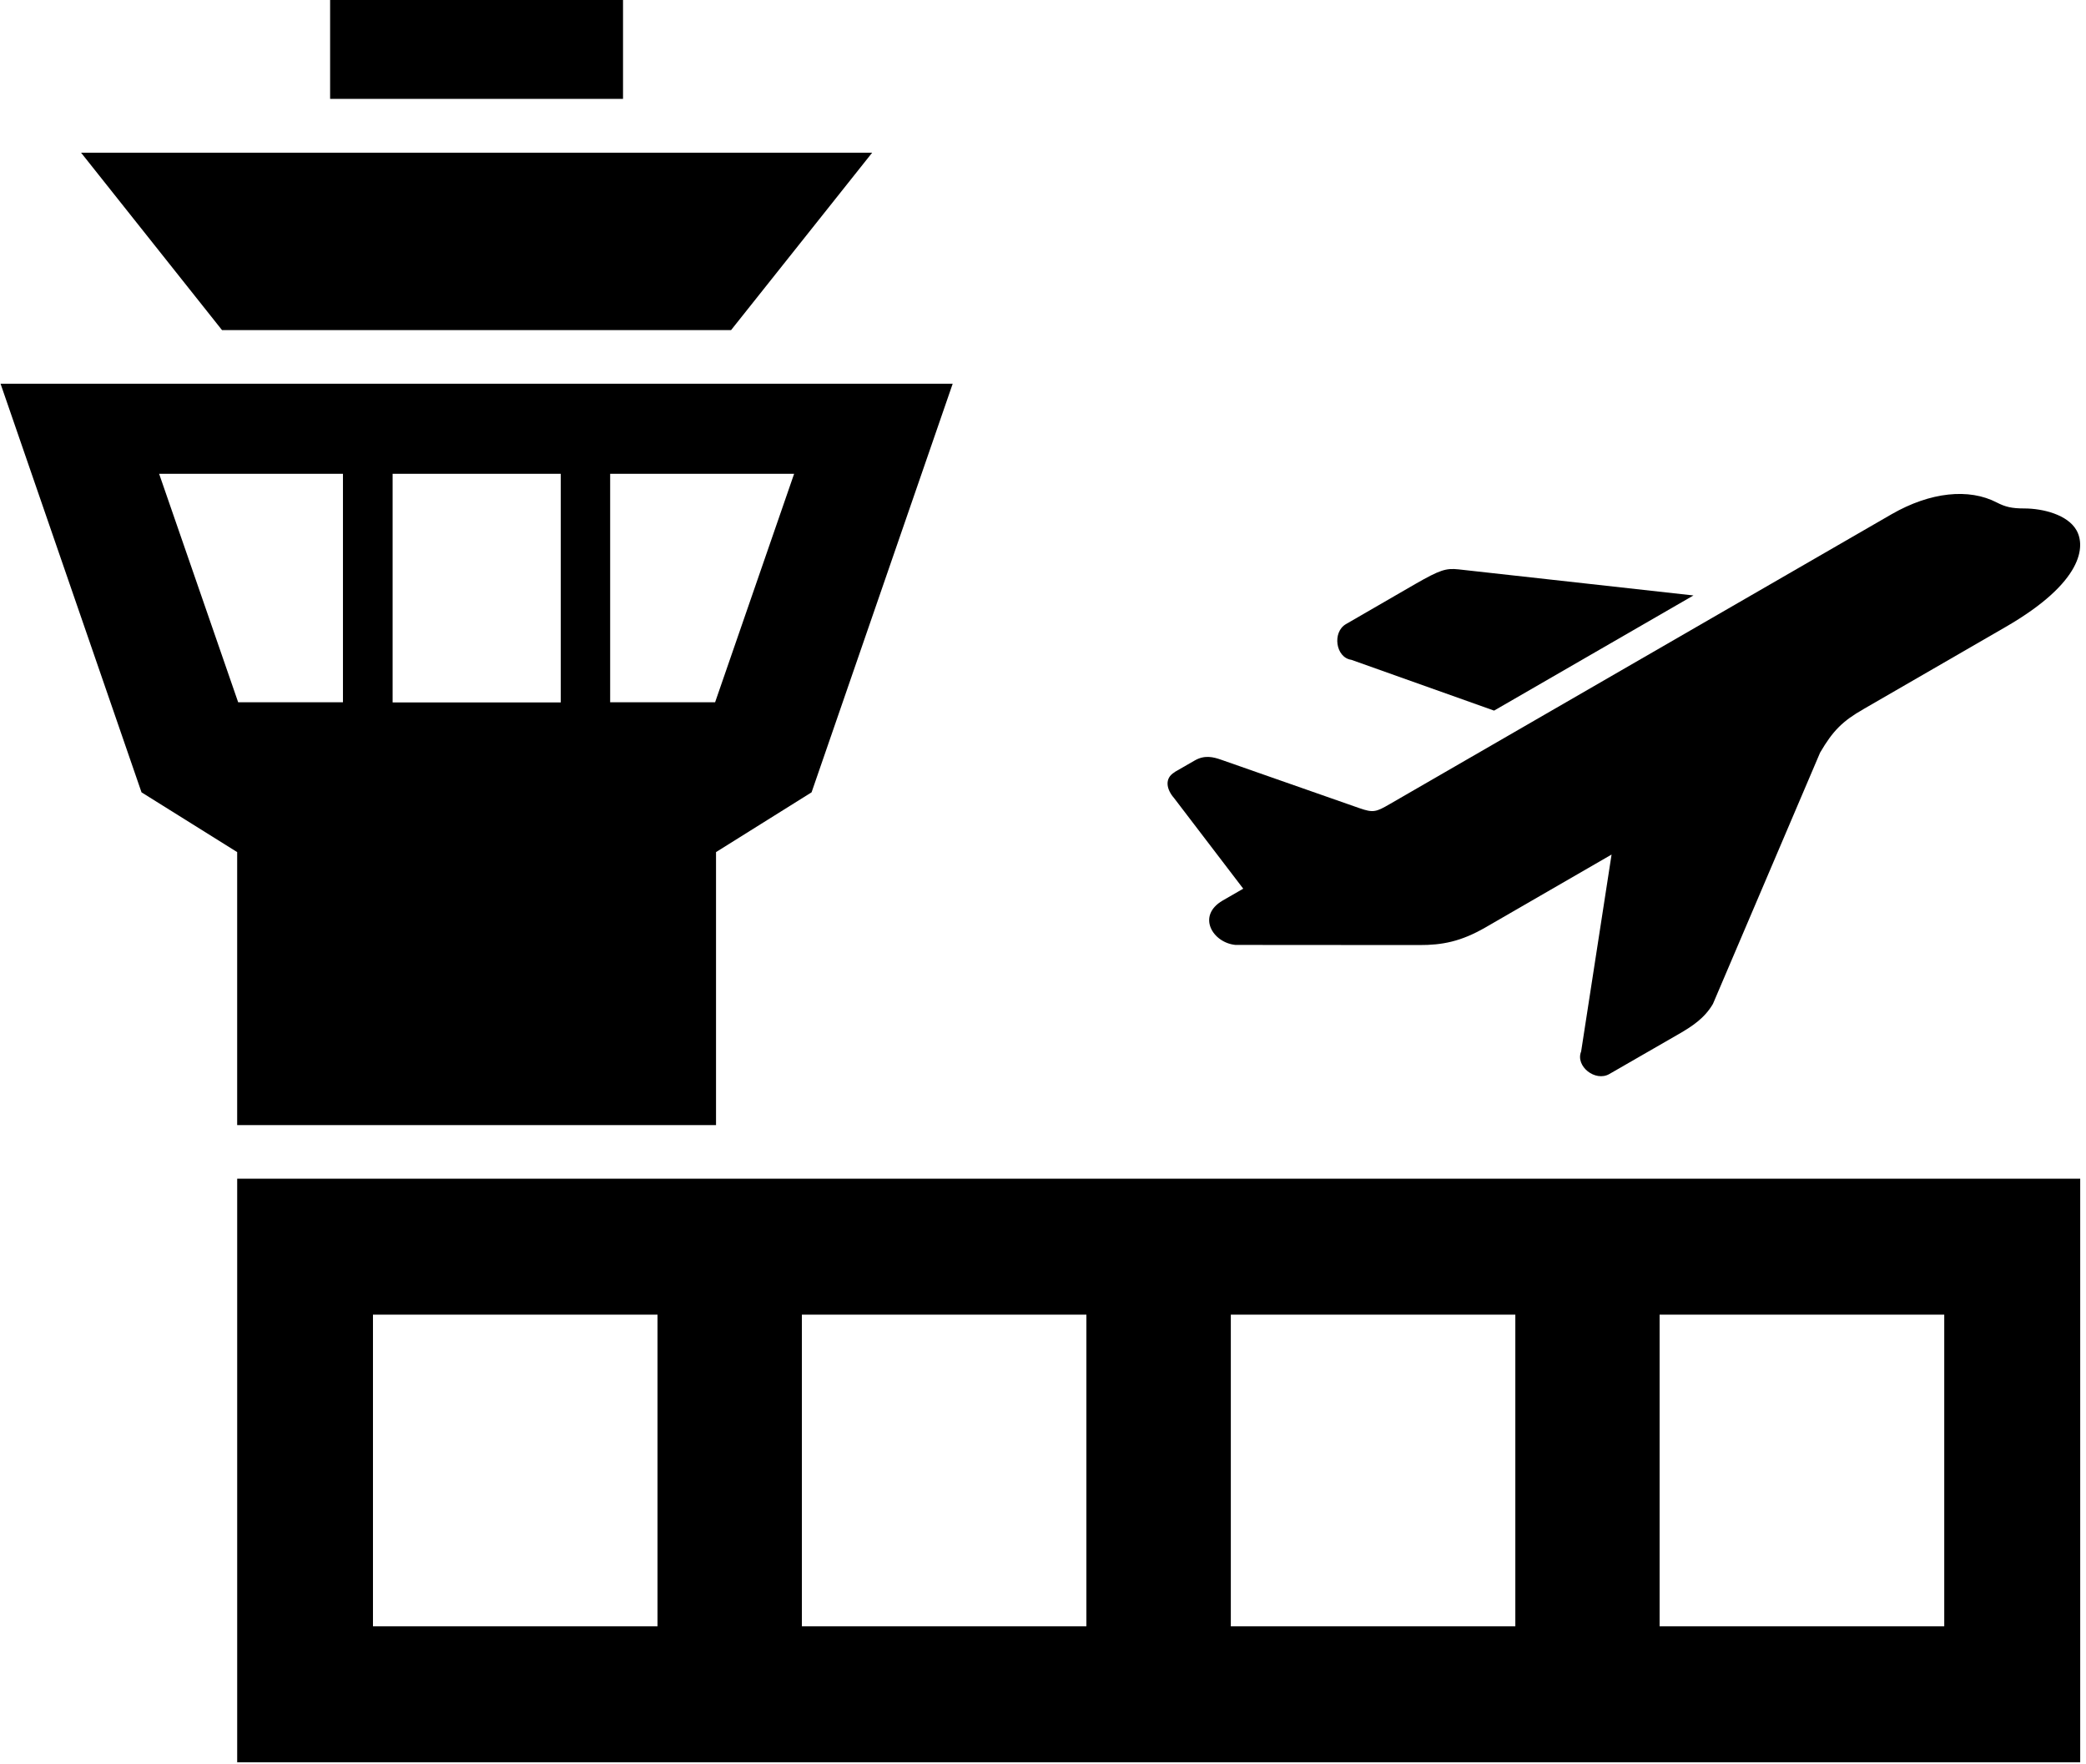
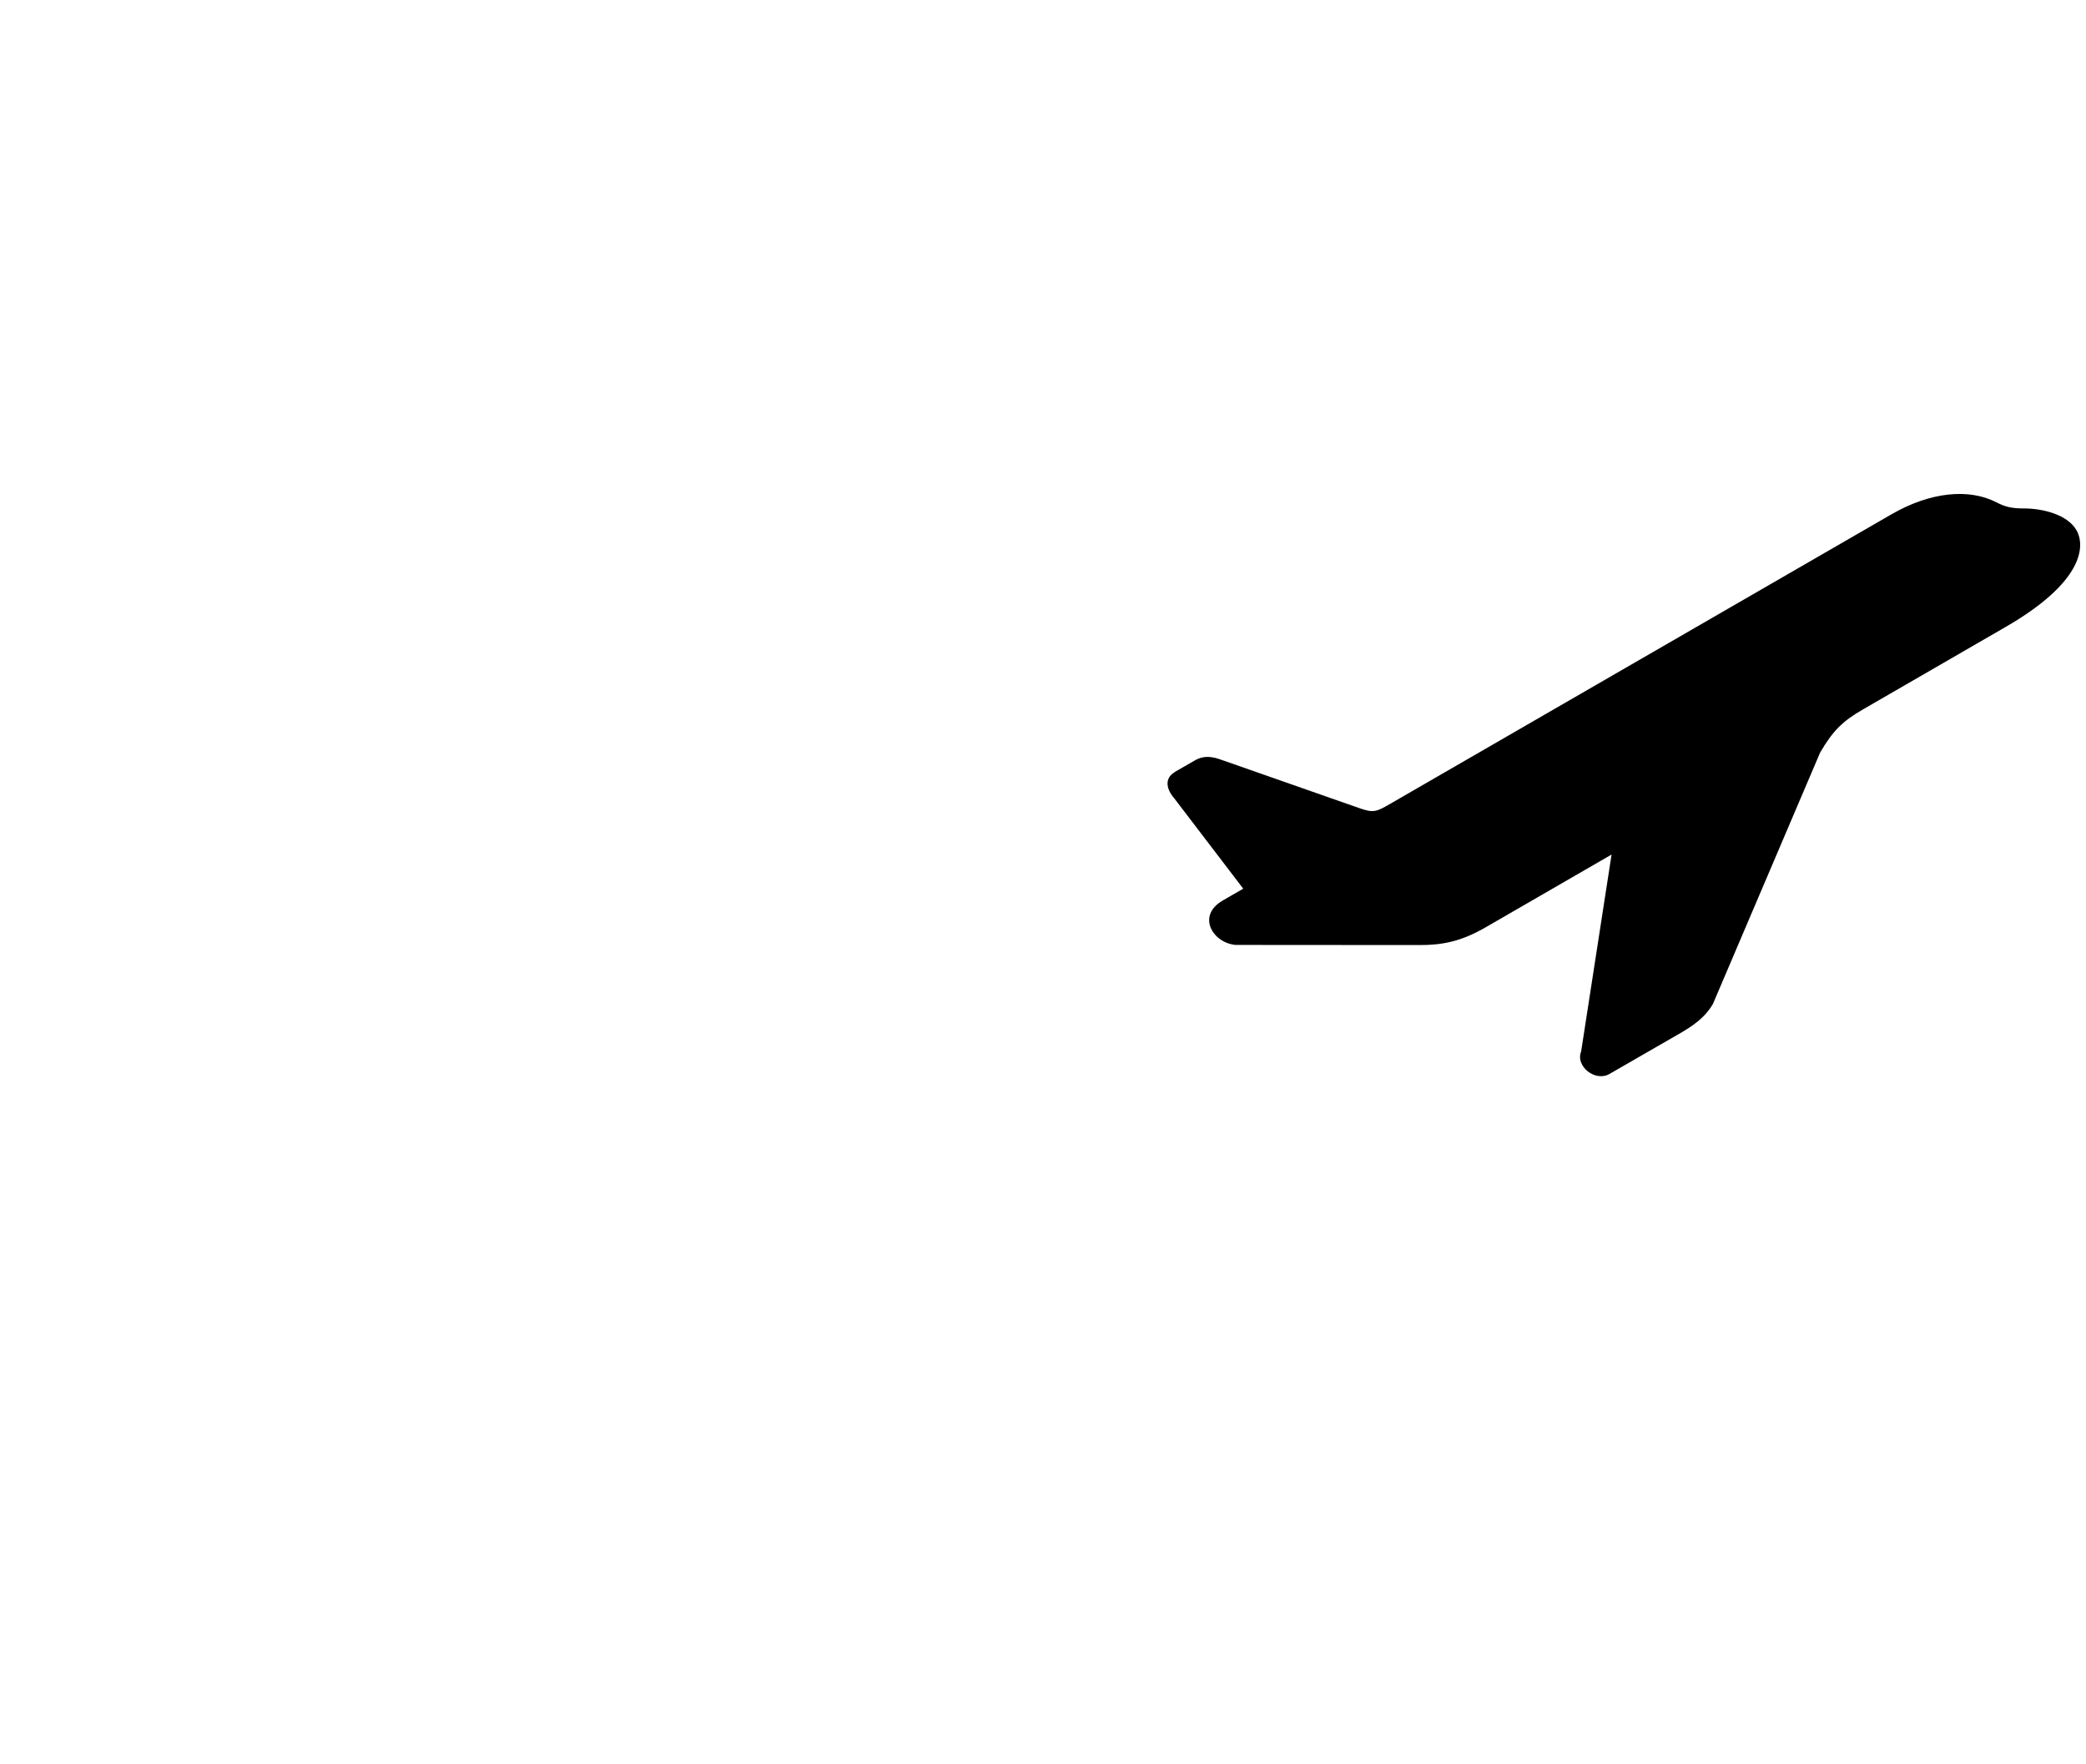
<svg xmlns="http://www.w3.org/2000/svg" height="67.3" preserveAspectRatio="xMidYMid meet" version="1.0" viewBox="5.3 11.4 79.6 67.3" width="79.6" zoomAndPan="magnify">
  <g id="change1_1">
-     <path clip-rule="evenodd" d="M28.583,29.479h7.02l-3.015,8.717h-4.005V29.479z M11.372,29.479h7.015v8.717 h-3.999L11.372,29.479z M20.282,29.479h6.416v8.723h-6.416V29.479z M5.321,26.042L10.7,41.633l3.65,2.281V54.33h18.273V43.914 l3.646-2.281l5.385-15.591H5.321z" fill="inherit" fill-rule="evenodd" />
-   </g>
+     </g>
  <g id="change1_2">
-     <path clip-rule="evenodd" d="M8.394 17.227L38.581 17.227 33.197 23.996 13.772 23.996z" fill="inherit" fill-rule="evenodd" />
-   </g>
+     </g>
  <g id="change1_3">
-     <path clip-rule="evenodd" d="M17.897 11.356H29.074V15.173H17.897z" fill="inherit" fill-rule="evenodd" />
-   </g>
+     </g>
  <g id="change1_4">
    <path clip-rule="evenodd" d="M50.127,40.863c-0.412,0.239-0.308,0.667-0.026,0.989l2.64,3.458l-0.786,0.453 c-1,0.584-0.38,1.609,0.489,1.693l7.005,0.005c0.891,0.004,1.599-0.136,2.525-0.667l4.822-2.786l-1.161,7.513 c-0.229,0.563,0.541,1.172,1.078,0.86l2.65-1.526c0.51-0.295,0.984-0.604,1.302-1.15l4.088-9.586 c0.489-0.838,0.859-1.205,1.656-1.661l5.426-3.136c2.963-1.712,3.052-3.087,2.697-3.697c-0.333-0.579-1.26-0.824-1.994-0.824 c-0.474,0-0.719-0.061-1.036-0.224c-1.067-0.557-2.541-0.405-4.016,0.442L58.323,42.087c-0.511,0.297-0.625,0.333-1.146,0.151 l-5.28-1.849c-0.297-0.104-0.625-0.188-1,0.025l-0.771,0.443V40.863z" fill="inherit" fill-rule="evenodd" />
  </g>
  <g id="change1_5">
-     <path clip-rule="evenodd" d="M62.313,38.515l-5.447-1.938c-0.599-0.083-0.739-1.057-0.203-1.364l2.646-1.53 c0.938-0.537,1.166-0.609,1.65-0.557l8.962,0.995L62.313,38.515z" fill="inherit" fill-rule="evenodd" />
-   </g>
+     </g>
  <g id="change1_6">
-     <path clip-rule="evenodd" d="M68.629,61.563h10.862v11.894H68.629V61.563z M52.267,61.563h10.857v11.894H52.267 V61.563z M35.899,61.563h10.857v11.894H35.899V61.563z M19.532,61.563H30.39v11.894H19.532V61.563z M14.351,56.376v22.268h70.328 V56.376H14.351z" fill="inherit" fill-rule="evenodd" />
-   </g>
+     </g>
</svg>